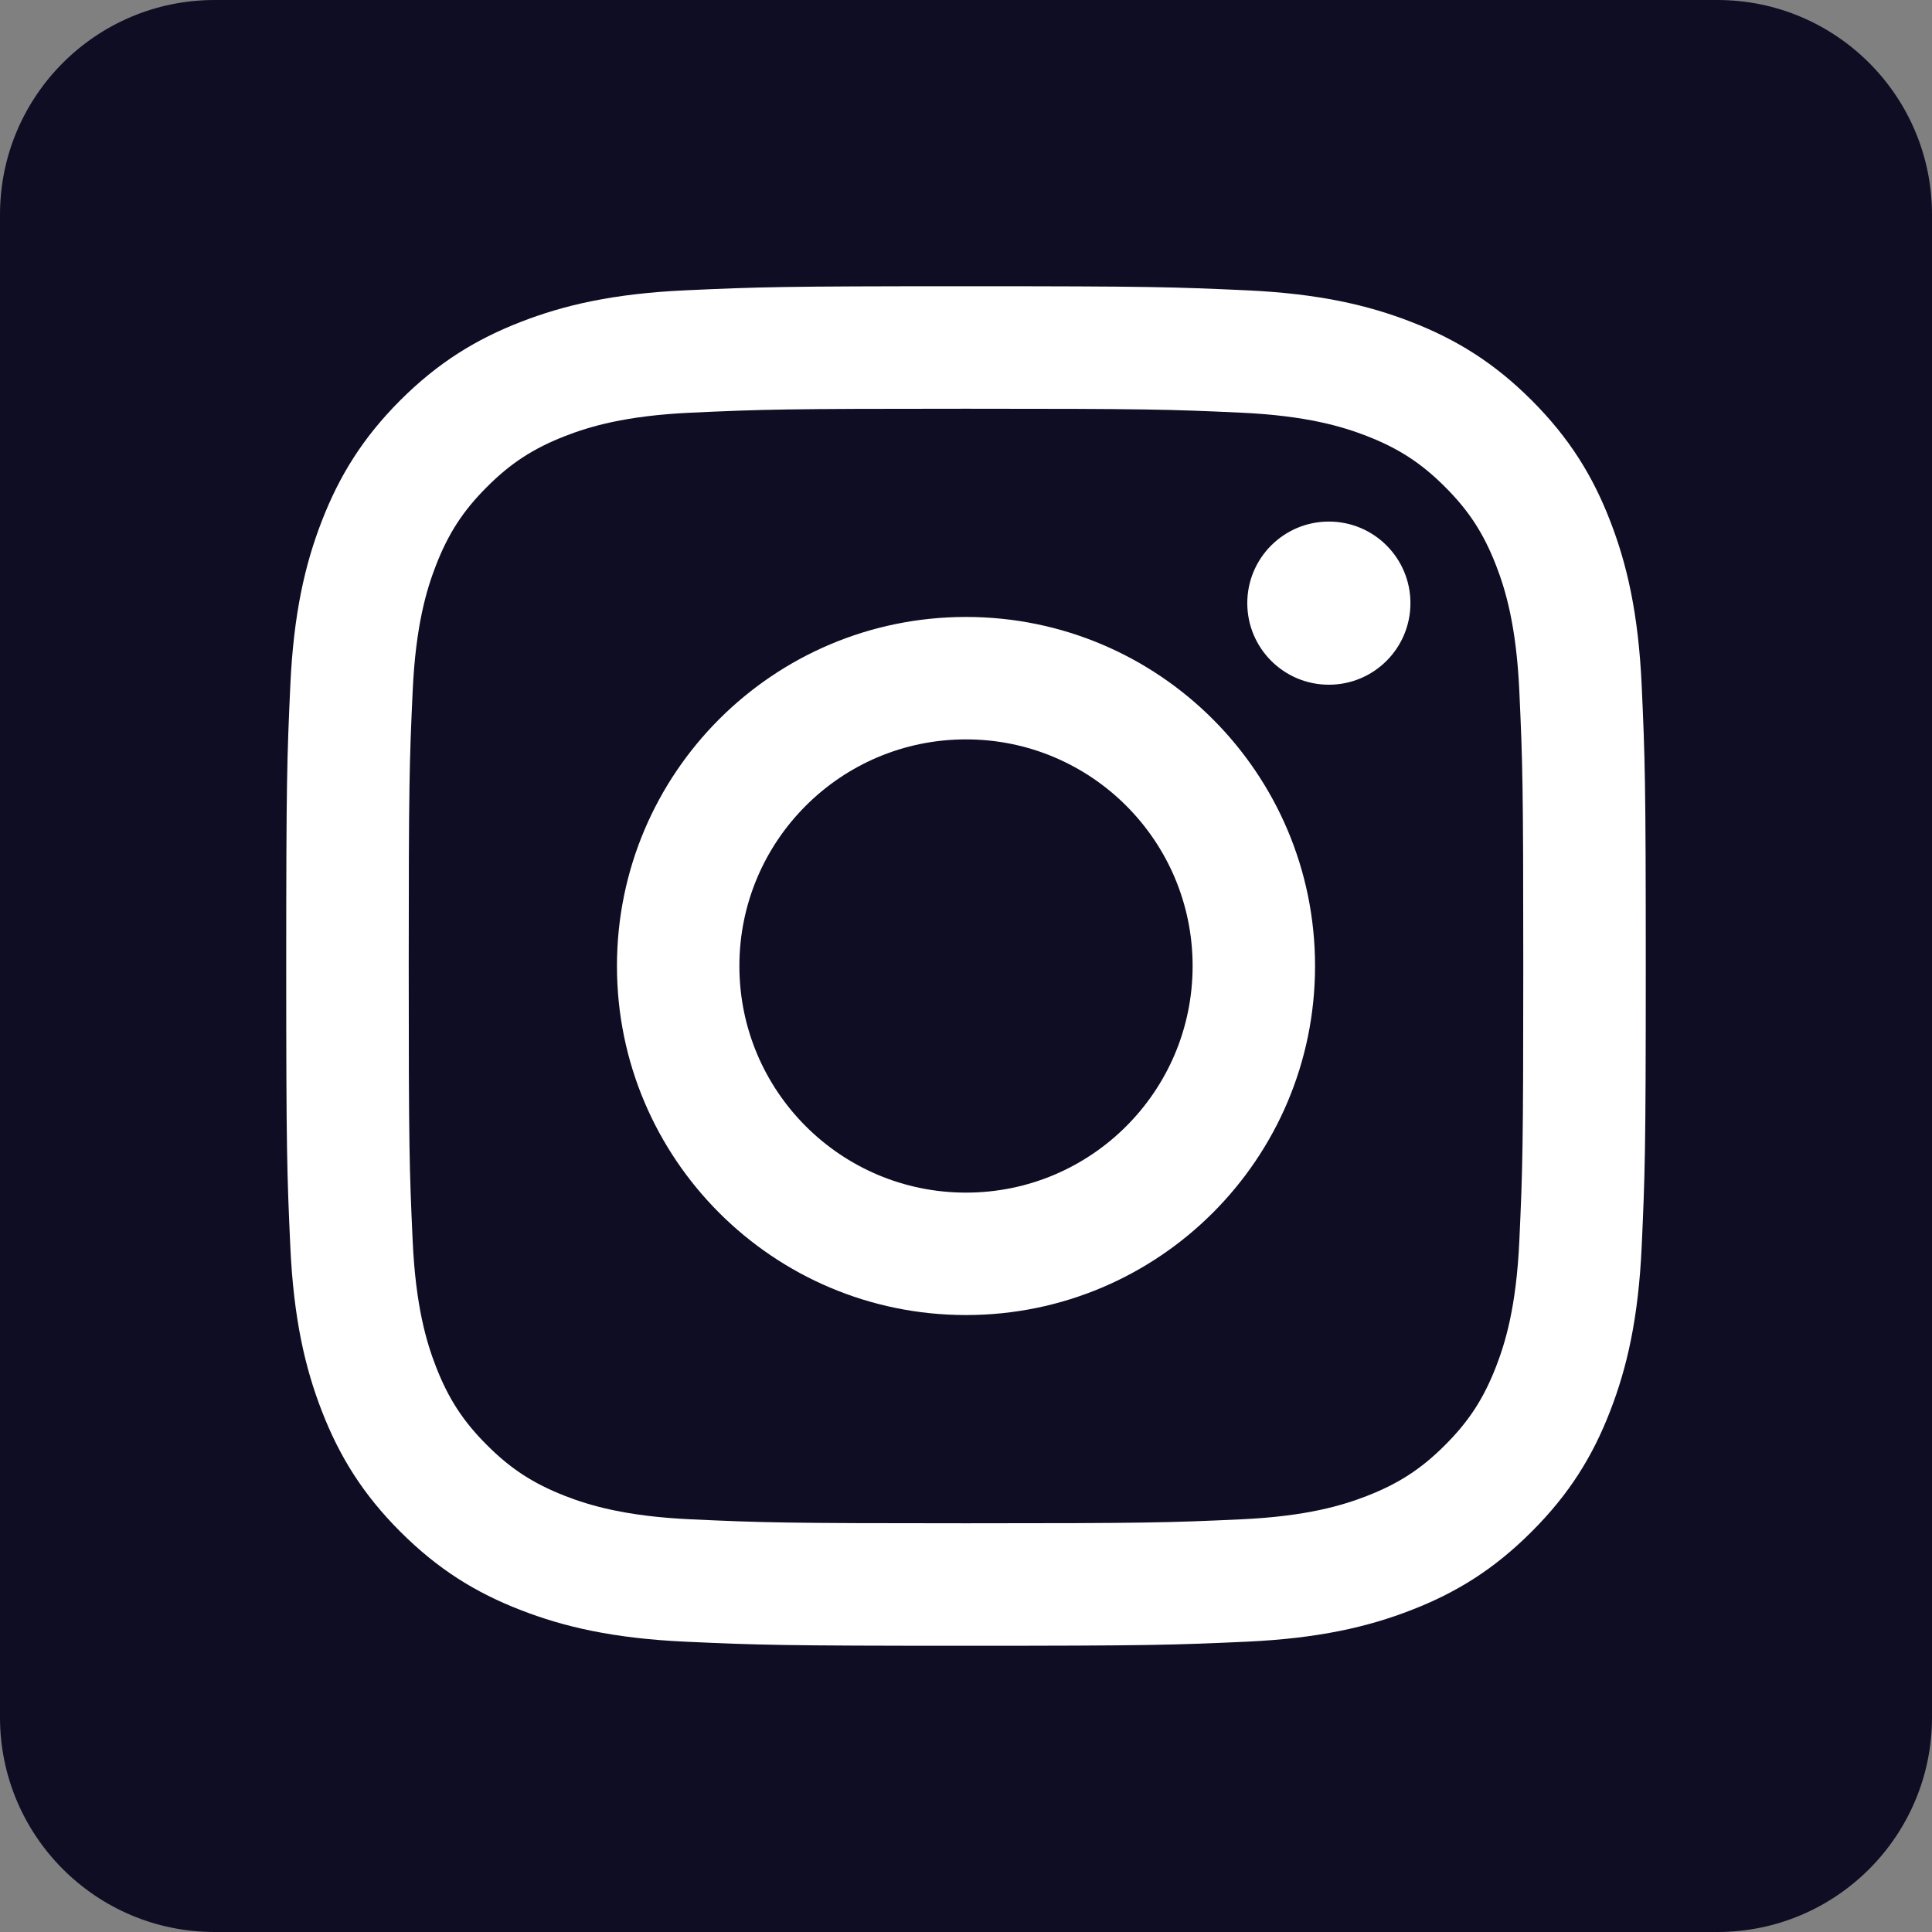
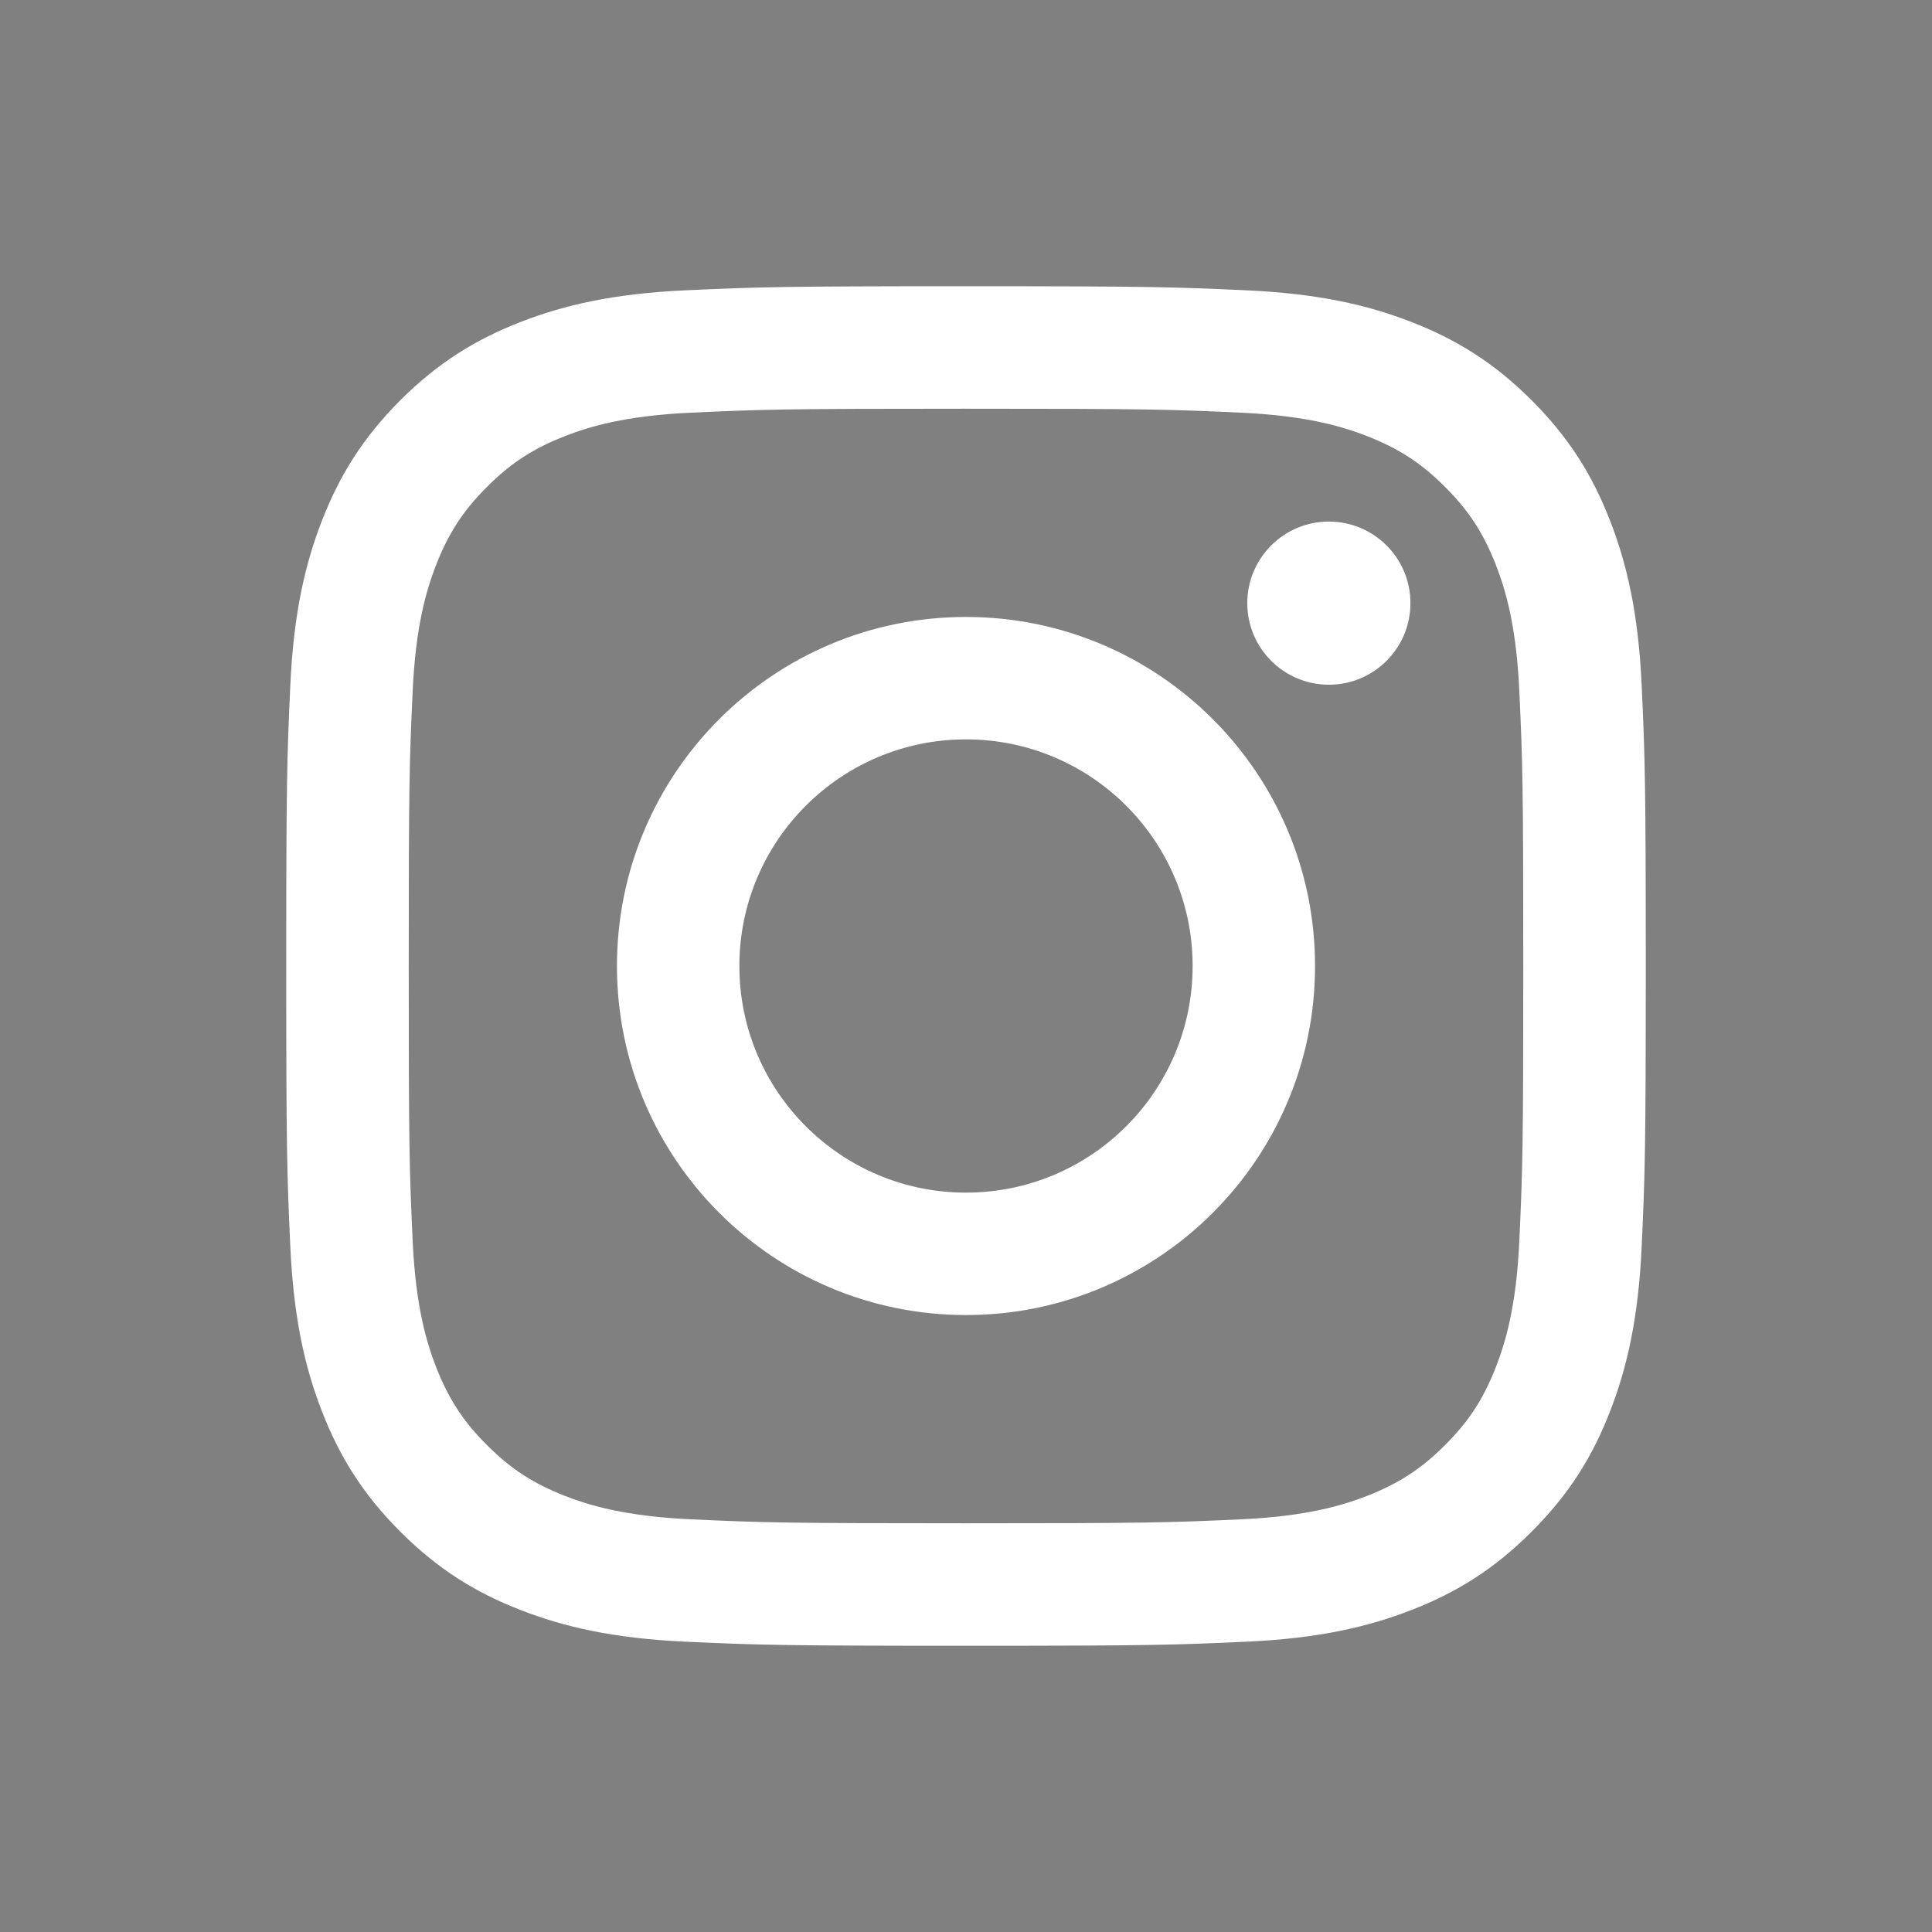
<svg xmlns="http://www.w3.org/2000/svg" width="27" height="27" viewBox="0 0 27 27" fill="none">
  <rect x="0" y="0" width="27" height="27" fill="#808080" stroke="none" />
-   <path d="M0 3C0 1.343 1.343 0 3 0H24C25.657 0 27 1.343 27 3V24C27 25.657 25.657 27 24 27H3C1.343 27 0 25.657 0 24V3Z" fill="#0F0D23" />
  <path fill-rule="evenodd" clip-rule="evenodd" d="M13.5 4C10.92 4 10.596 4.011 9.583 4.057C8.572 4.103 7.881 4.264 7.277 4.499C6.652 4.742 6.123 5.066 5.594 5.594C5.066 6.123 4.742 6.652 4.499 7.277C4.264 7.881 4.103 8.572 4.057 9.583C4.011 10.596 4 10.92 4 13.5C4 16.08 4.011 16.404 4.057 17.417C4.103 18.428 4.264 19.119 4.499 19.723C4.742 20.348 5.066 20.877 5.594 21.405C6.123 21.934 6.652 22.259 7.277 22.501C7.881 22.736 8.572 22.897 9.583 22.943C10.596 22.989 10.92 23 13.5 23C16.08 23 16.404 22.989 17.417 22.943C18.428 22.897 19.119 22.736 19.723 22.501C20.348 22.259 20.877 21.934 21.405 21.405C21.934 20.877 22.259 20.348 22.501 19.723C22.736 19.119 22.897 18.428 22.943 17.417C22.989 16.404 23 16.08 23 13.5C23 10.92 22.989 10.596 22.943 9.583C22.897 8.572 22.736 7.881 22.501 7.277C22.259 6.652 21.934 6.123 21.405 5.594C20.877 5.066 20.348 4.742 19.723 4.499C19.119 4.264 18.428 4.103 17.417 4.057C16.404 4.011 16.08 4 13.5 4ZM13.5 5.712C16.037 5.712 16.337 5.721 17.339 5.767C18.265 5.809 18.768 5.964 19.103 6.094C19.546 6.267 19.863 6.472 20.195 6.805C20.528 7.137 20.733 7.454 20.906 7.897C21.036 8.232 21.191 8.735 21.233 9.661C21.279 10.663 21.288 10.963 21.288 13.5C21.288 16.037 21.279 16.337 21.233 17.339C21.191 18.265 21.036 18.768 20.906 19.103C20.733 19.546 20.528 19.863 20.195 20.195C19.863 20.528 19.546 20.733 19.103 20.906C18.768 21.036 18.265 21.191 17.339 21.233C16.337 21.279 16.037 21.288 13.5 21.288C10.963 21.288 10.663 21.279 9.661 21.233C8.735 21.191 8.232 21.036 7.897 20.906C7.454 20.733 7.137 20.528 6.805 20.195C6.472 19.863 6.267 19.546 6.094 19.103C5.964 18.768 5.809 18.265 5.767 17.339C5.721 16.337 5.712 16.037 5.712 13.5C5.712 10.963 5.721 10.663 5.767 9.661C5.809 8.735 5.964 8.232 6.094 7.897C6.267 7.454 6.472 7.137 6.805 6.805C7.137 6.472 7.454 6.267 7.897 6.094C8.232 5.964 8.735 5.809 9.661 5.767C10.663 5.721 10.963 5.712 13.5 5.712ZM13.5 8.622C10.806 8.622 8.622 10.806 8.622 13.5C8.622 16.194 10.806 18.378 13.5 18.378C16.194 18.378 18.378 16.194 18.378 13.5C18.378 10.806 16.194 8.622 13.5 8.622ZM13.5 16.667C11.751 16.667 10.333 15.249 10.333 13.5C10.333 11.751 11.751 10.333 13.5 10.333C15.249 10.333 16.667 11.751 16.667 13.5C16.667 15.249 15.249 16.667 13.5 16.667ZM19.711 8.429C19.711 9.059 19.201 9.569 18.571 9.569C17.942 9.569 17.431 9.059 17.431 8.429C17.431 7.799 17.942 7.289 18.571 7.289C19.201 7.289 19.711 7.799 19.711 8.429Z" fill="white" />
</svg>